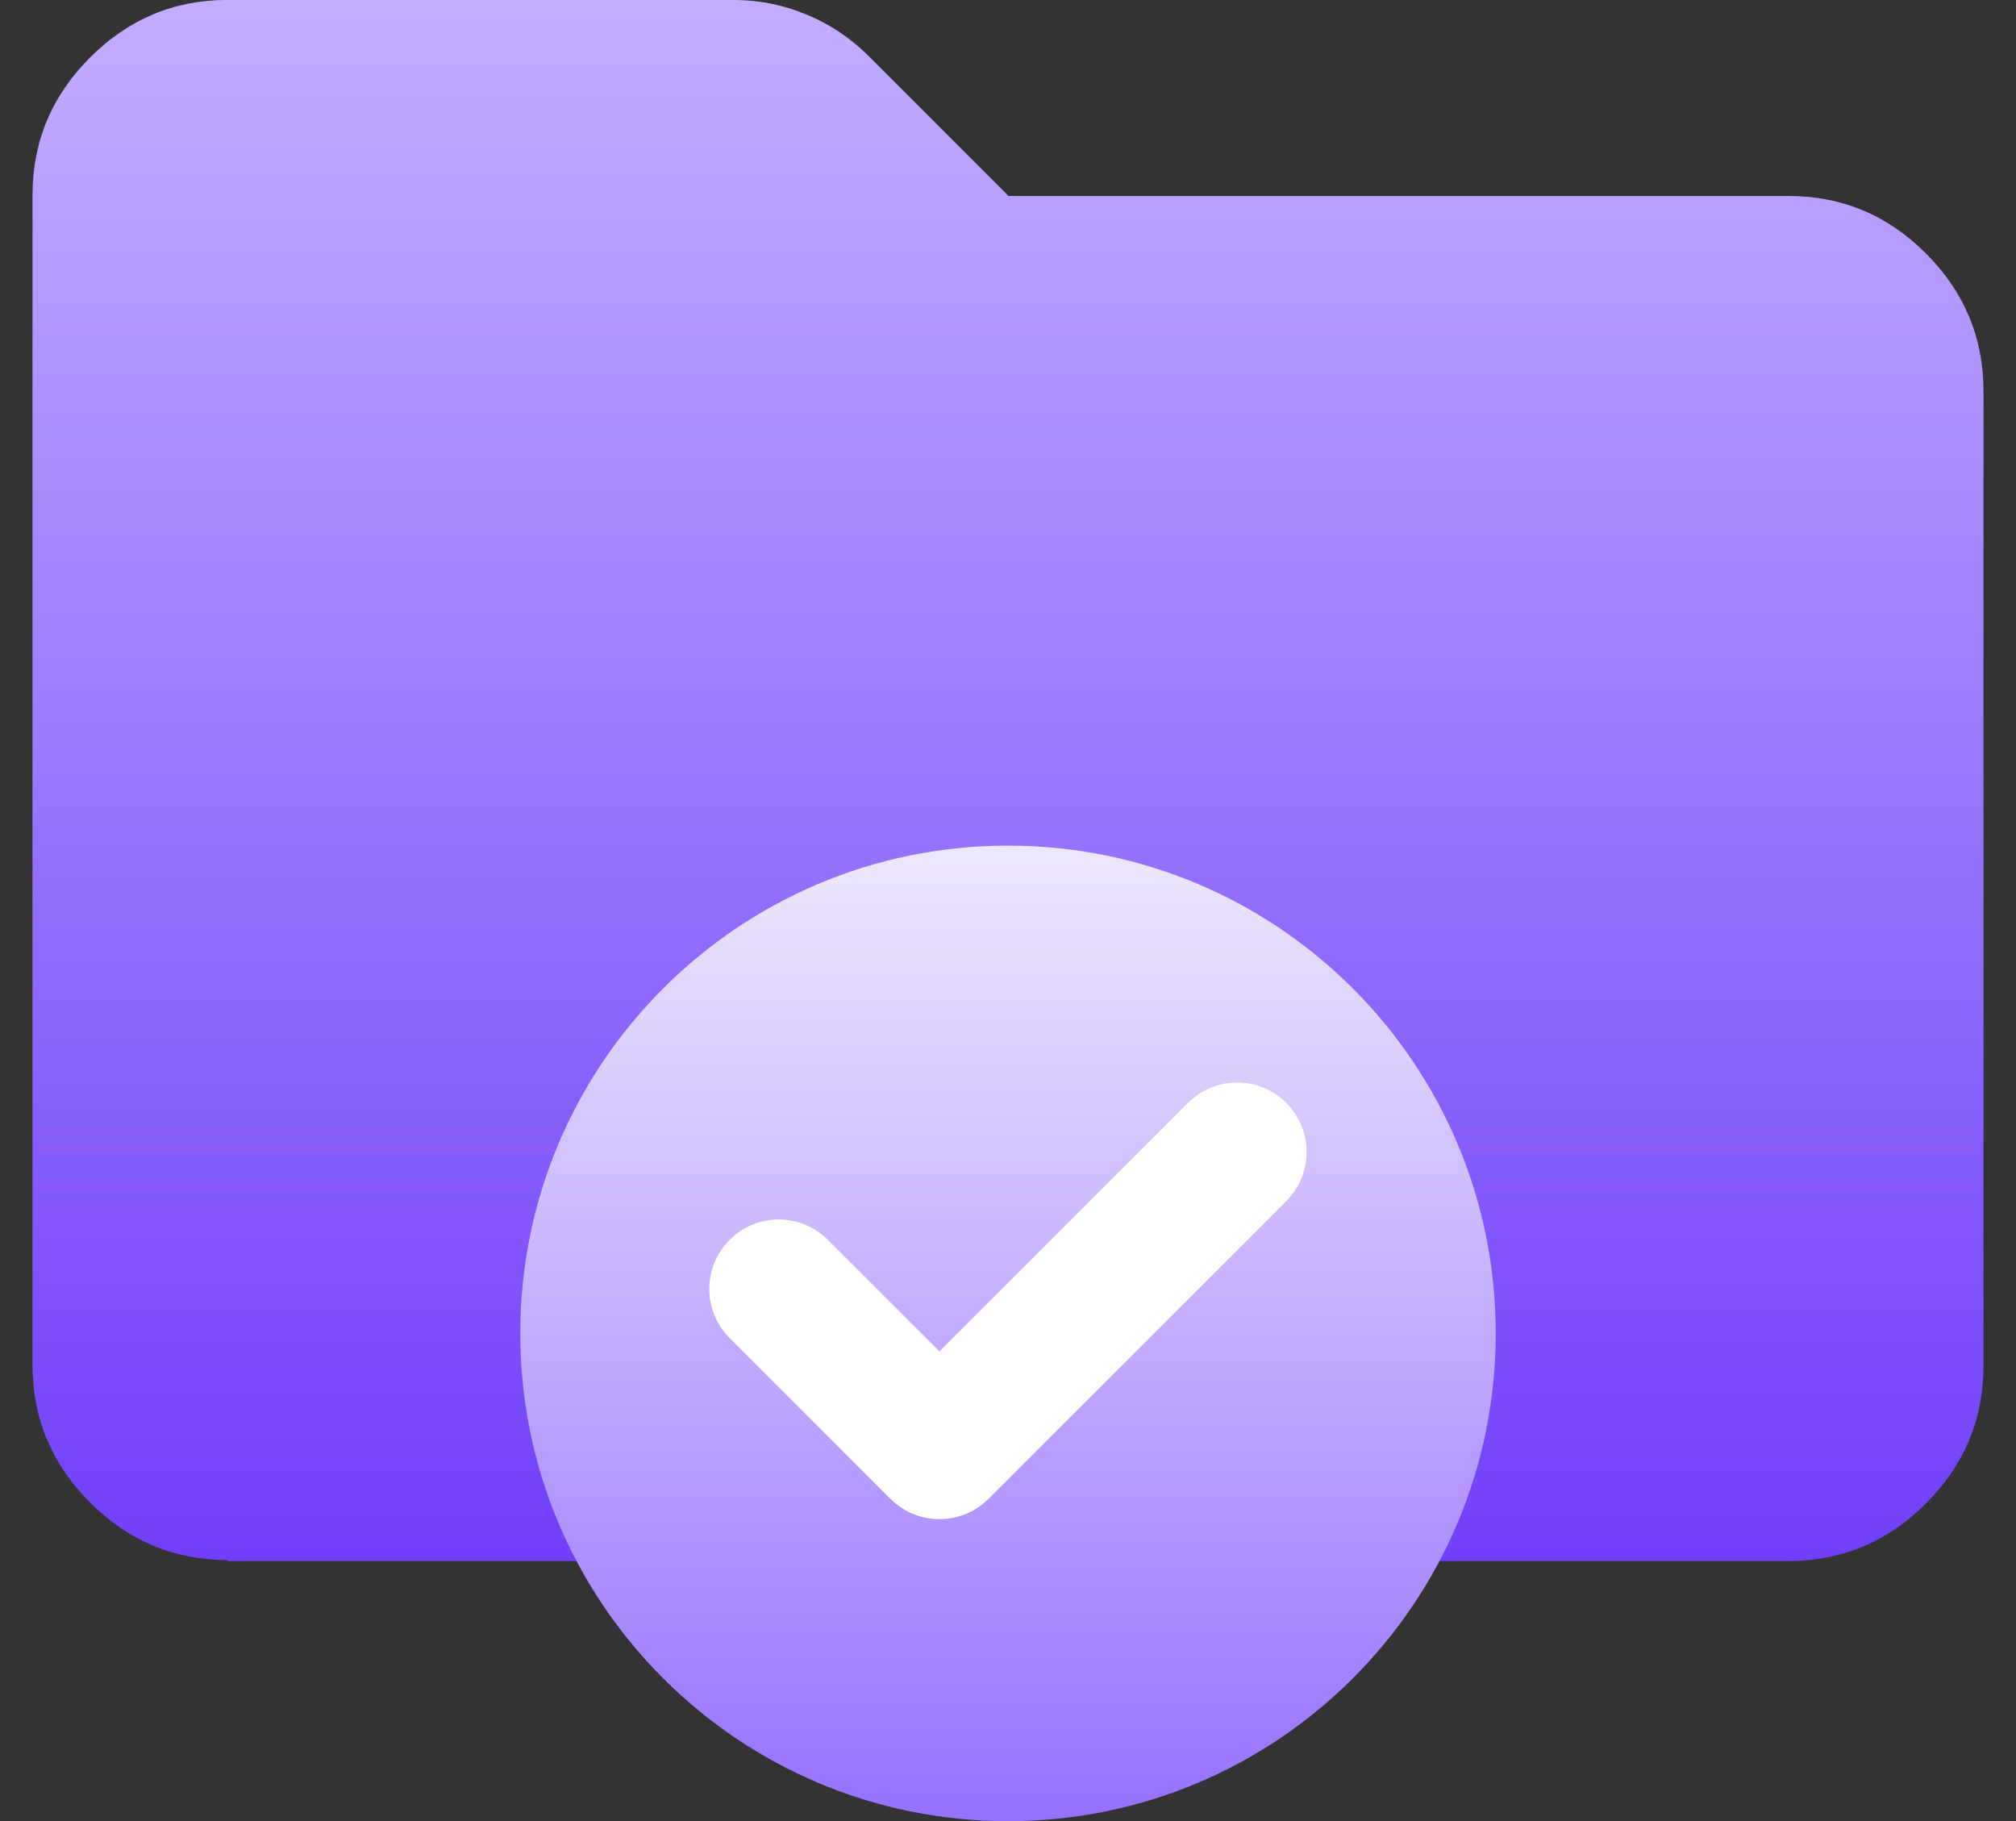
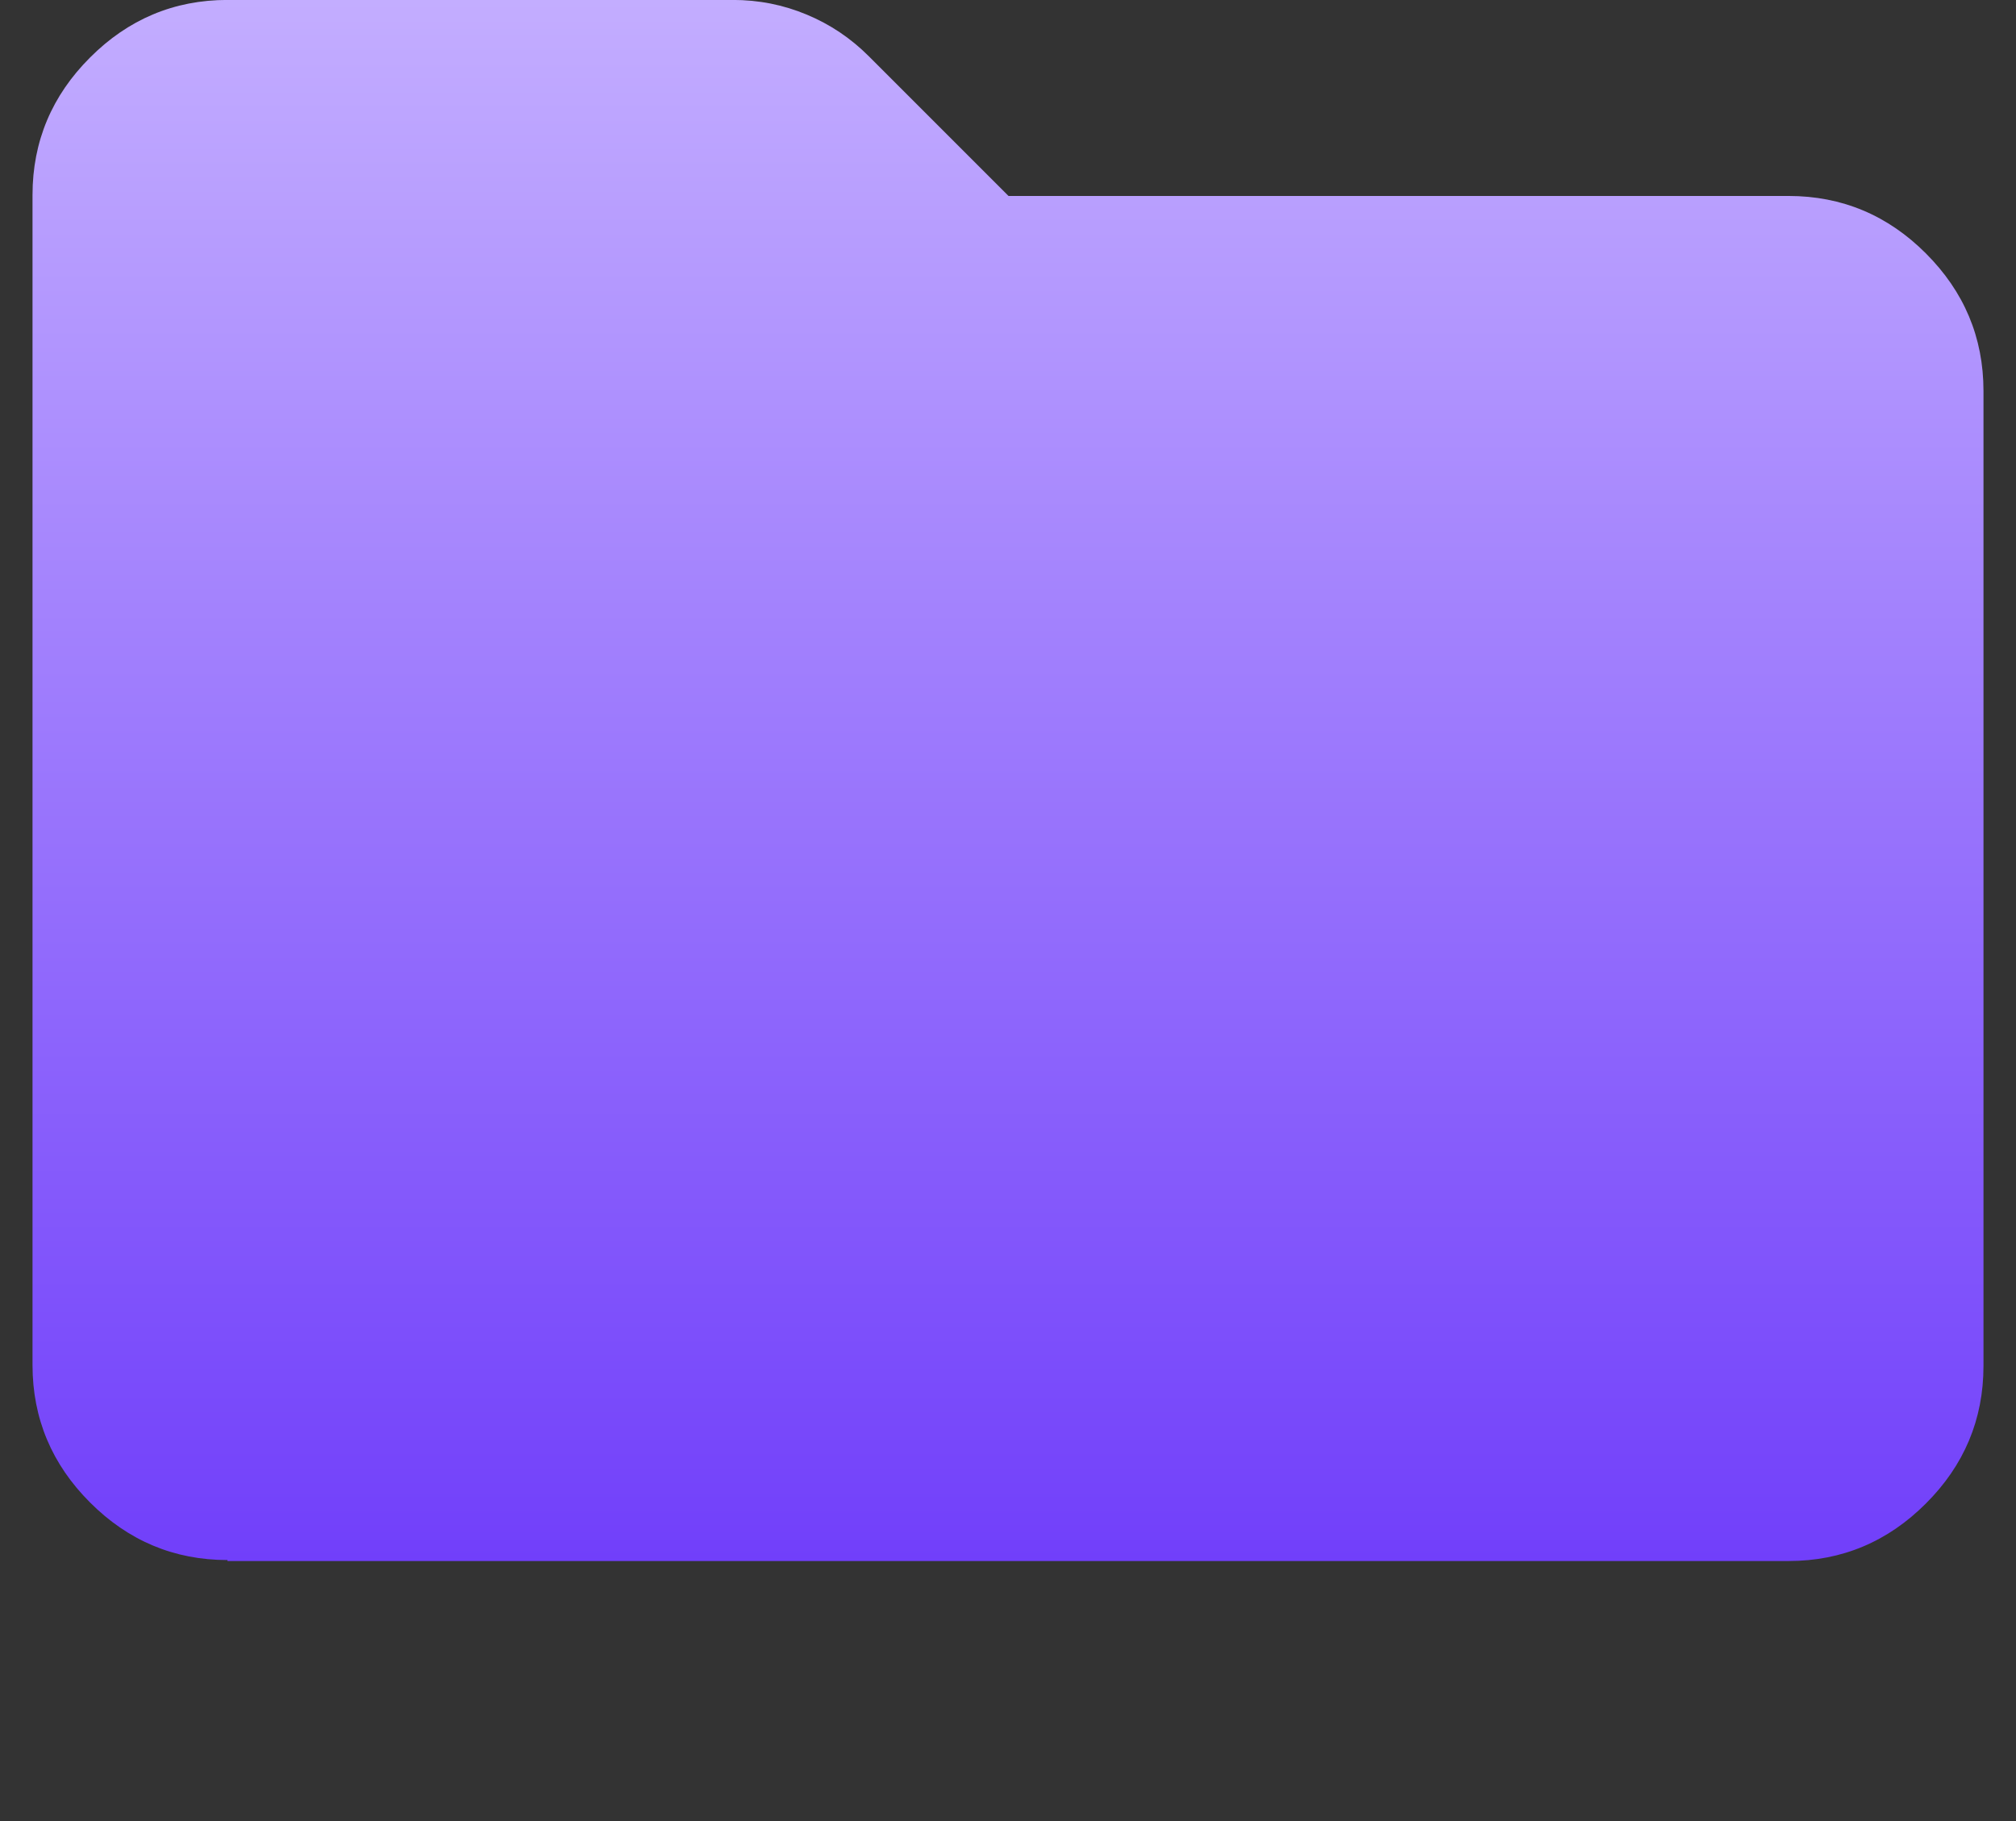
<svg xmlns="http://www.w3.org/2000/svg" width="31" height="28" viewBox="0 0 31 28" fill="none">
  <rect x="0" y="0" width="31" height="28" fill="#333333" stroke="none" />
  <g clip-path="url(#clip0_107_45)">
    <path d="M3.498 23.987C2.674 23.987 1.969 23.687 1.385 23.102C0.8 22.518 0.5 21.813 0.5 20.988V2.998C0.5 2.173 0.8 1.468 1.385 0.884C1.969 0.299 2.674 -0.001 3.498 -0.001H11.265C11.669 -0.001 12.044 0.074 12.404 0.224C12.764 0.374 13.079 0.584 13.364 0.869L15.508 3.013H27.502C28.326 3.013 29.031 3.312 29.615 3.897C30.2 4.482 30.5 5.186 30.5 6.011V21.003C30.5 21.828 30.2 22.533 29.615 23.117C29.031 23.702 28.326 24.002 27.502 24.002H3.498V23.987Z" fill="url(#paint0_linear_107_45)" />
-     <path d="M15.5 28.002C19.642 28.002 23 24.644 23 20.502C23 16.36 19.642 13.002 15.5 13.002C11.358 13.002 8 16.36 8 20.502C8 24.644 11.358 28.002 15.5 28.002Z" fill="url(#paint1_linear_107_45)" />
-     <path d="M18.444 17C18.805 16.705 19.337 16.727 19.673 17.063L19.736 17.133C20.011 17.469 20.011 17.955 19.736 18.292L19.673 18.362L15.095 22.939C14.759 23.276 14.227 23.296 13.867 23.002L13.797 22.939L11.326 20.468C10.967 20.109 10.967 19.529 11.326 19.17L11.395 19.106C11.756 18.812 12.288 18.833 12.624 19.17L14.446 20.991L18.374 17.063L18.444 17Z" fill="white" stroke="white" stroke-width="0.3" />
  </g>
  <defs>
    <linearGradient id="paint0_linear_107_45" x1="15.5" y1="-0.001" x2="15.5" y2="24.002" gradientUnits="userSpaceOnUse">
      <stop stop-color="#C3ADFF" />
      <stop offset="1" stop-color="#713FFA" />
    </linearGradient>
    <linearGradient id="paint1_linear_107_45" x1="15.5" y1="13.002" x2="15.5" y2="28.002" gradientUnits="userSpaceOnUse">
      <stop stop-color="#EEE8FC" />
      <stop offset="1" stop-color="#9770FF" />
    </linearGradient>
    <clipPath id="clip0_107_45">
      <rect width="31" height="28" fill="white" />
    </clipPath>
  </defs>
</svg>